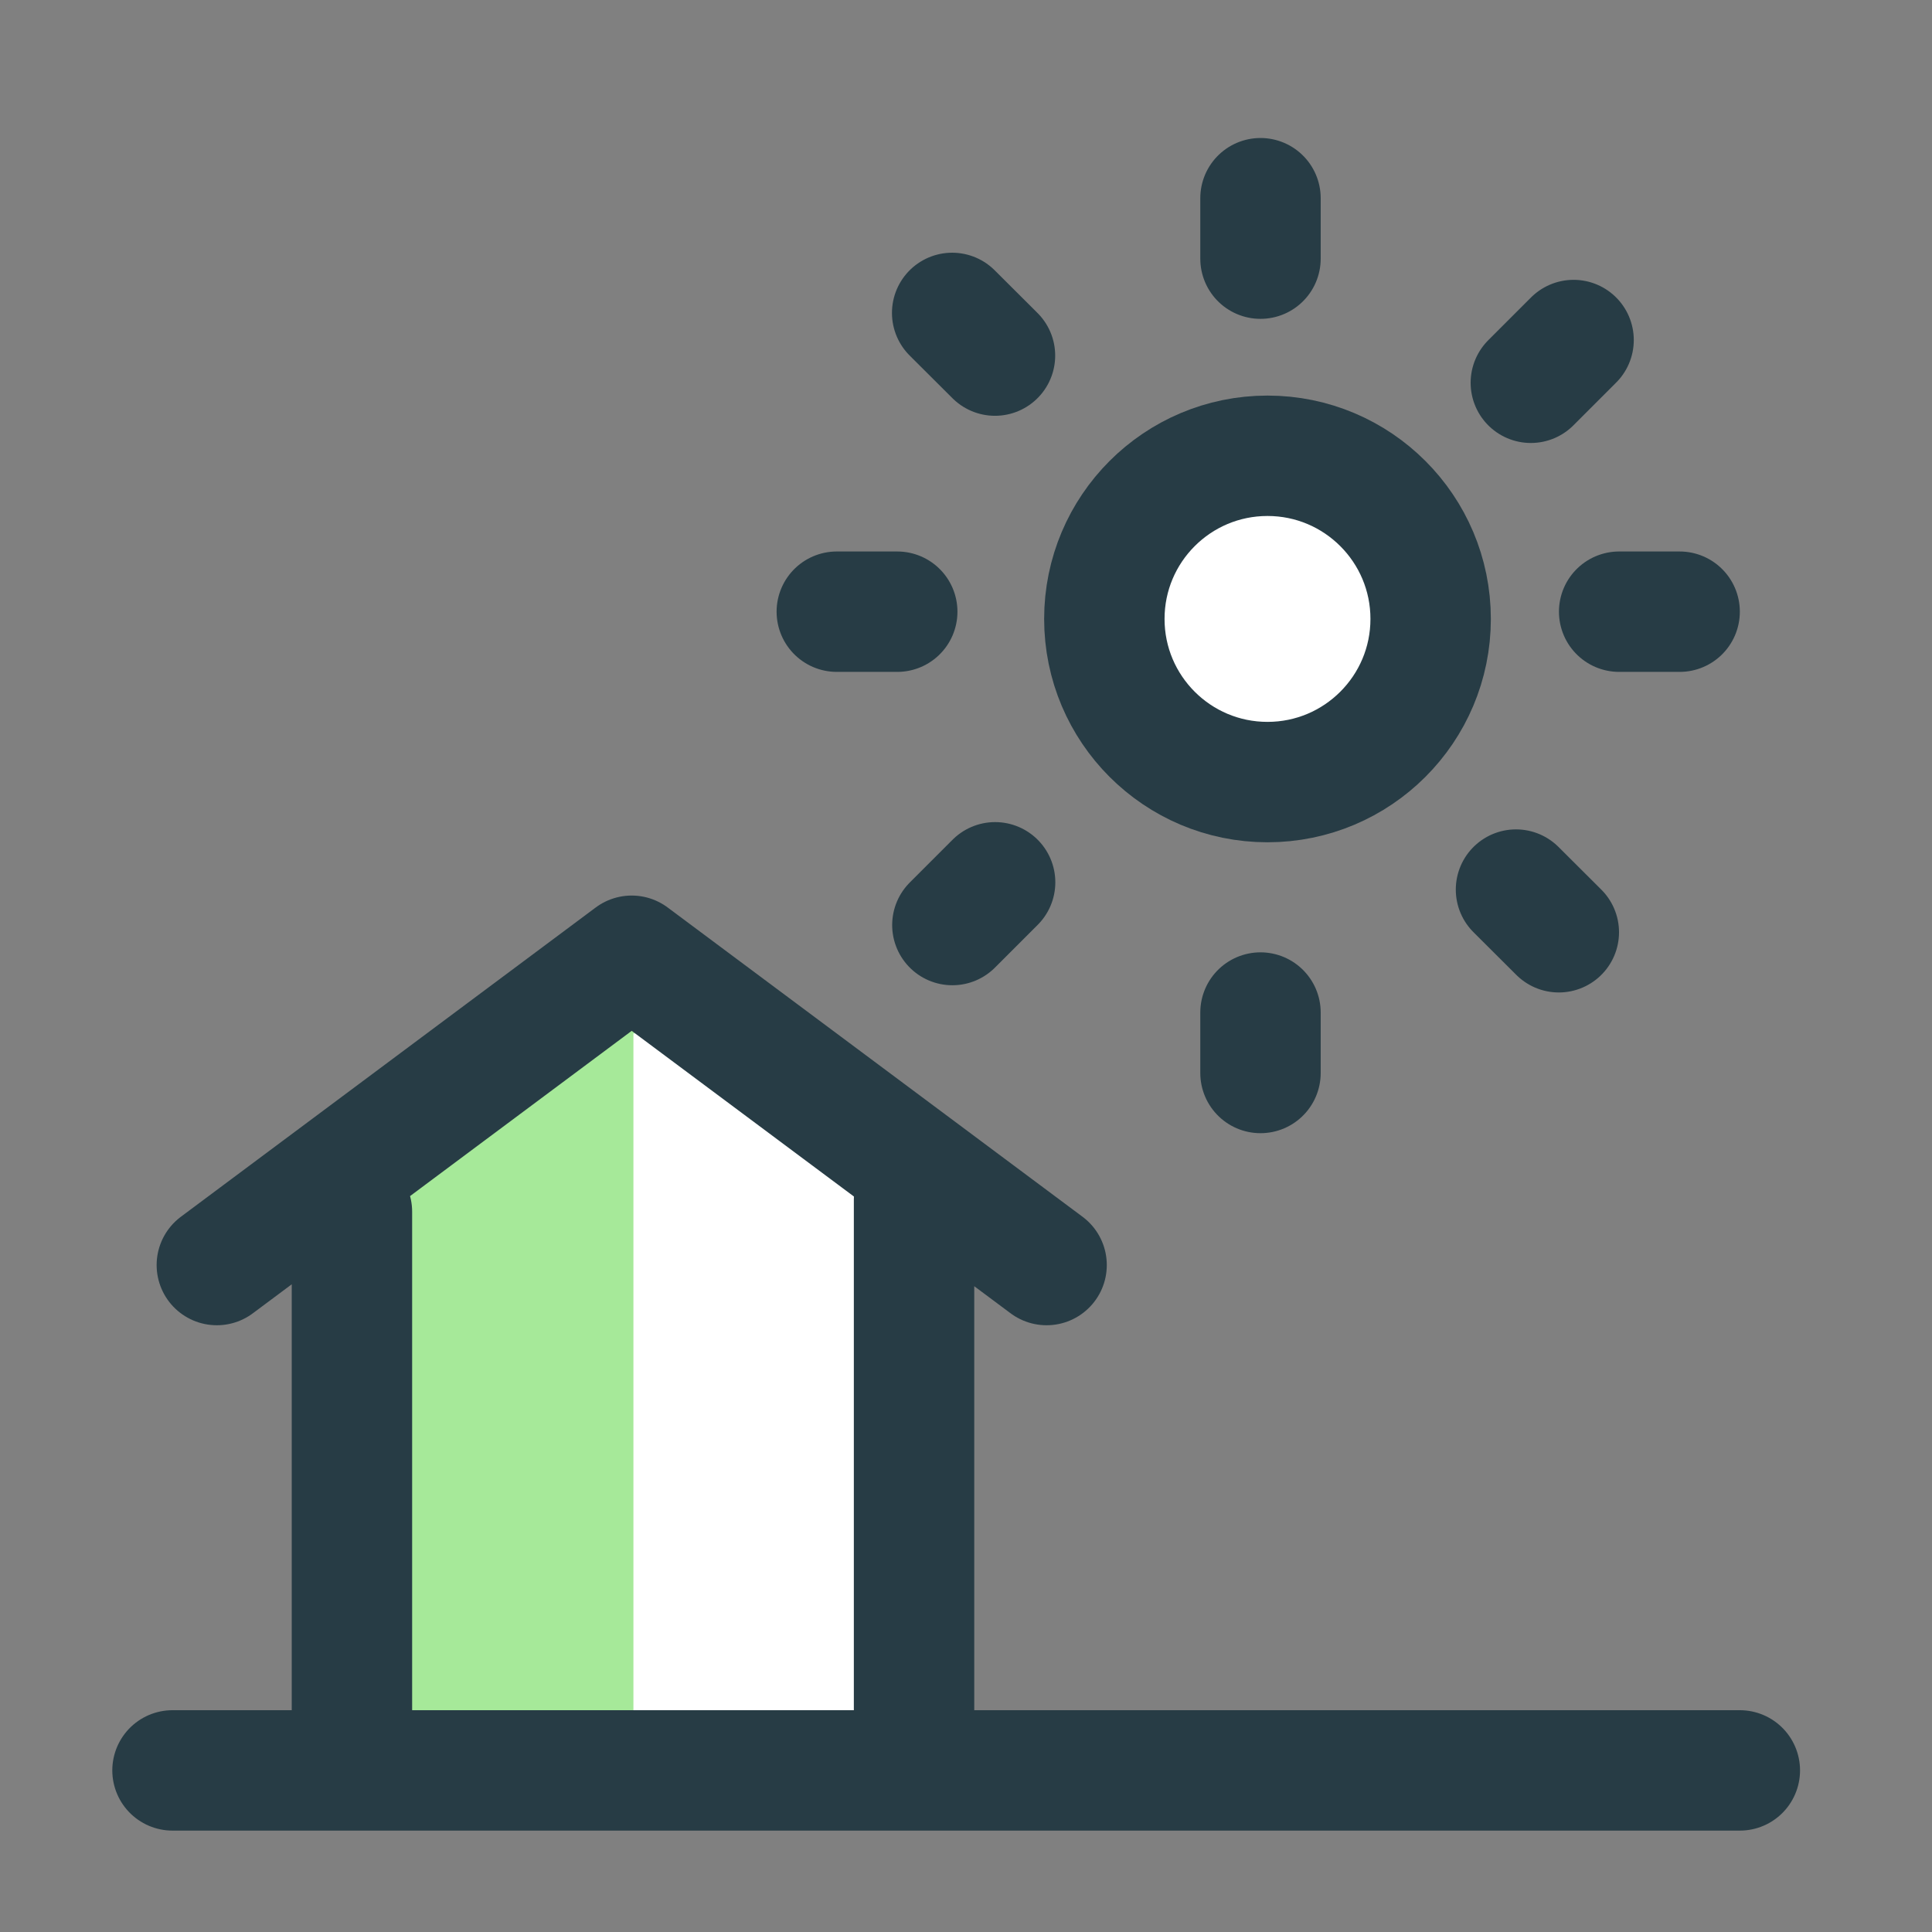
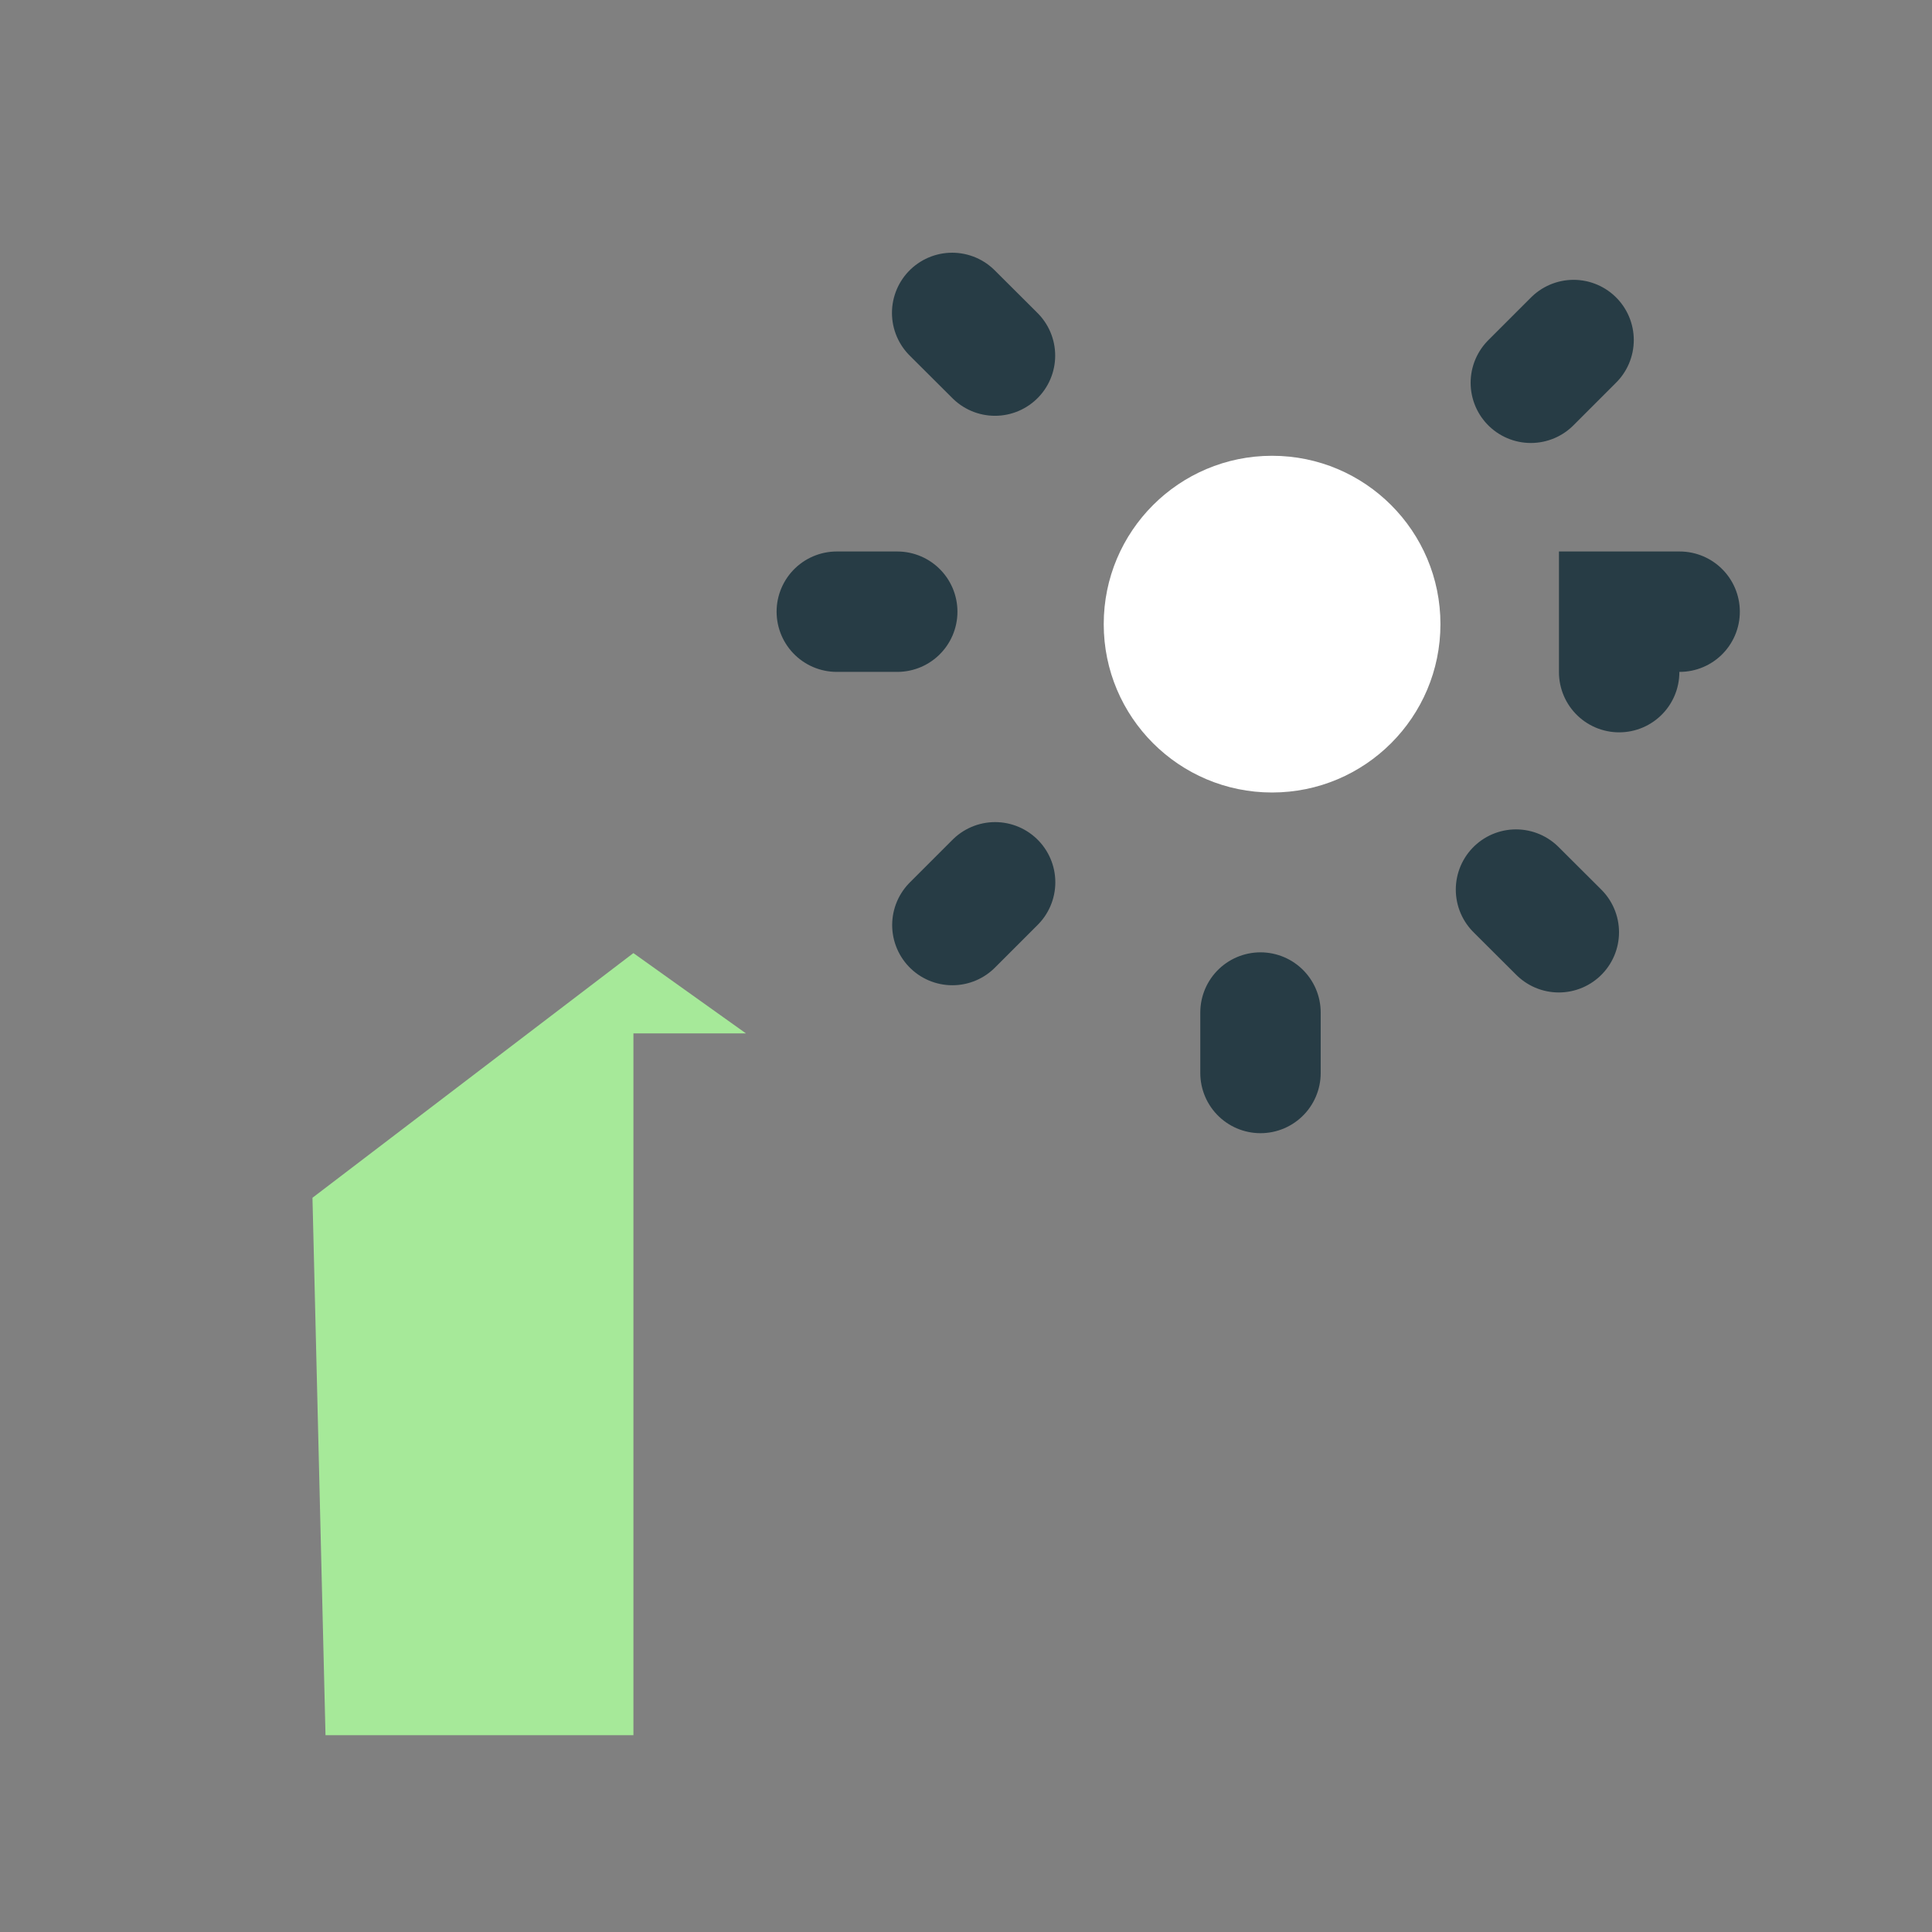
<svg xmlns="http://www.w3.org/2000/svg" width="56" height="56" fill="none">
  <rect width="100%" height="100%" fill="#808080" stroke="none" />
  <circle cx="36.872" cy="18.091" r="4.88" fill="#fff" />
-   <path fill="#fff" d="M26.59 33.879v17.77H9.953v-17.77l8.45-6.16 8.187 6.16Z" />
  <path fill="#A6E999" d="m9.057 34.718 9.302-7.092 3.262 2.327H18.36v20.342H9.435l-.378-15.577Z" />
-   <path stroke="#273C45" stroke-linecap="round" stroke-width="3.49" d="M5 51.316h45.43M10.201 35.123v15.415M26.494 34.77v16.546M30.336 36.668 18.31 27.703M6.285 36.668l12.025-8.965" />
-   <circle cx="36.739" cy="17.94" r="4.729" stroke="#273C45" stroke-linecap="round" stroke-width="3.49" />
-   <path stroke="#273C45" stroke-linecap="round" stroke-width="3.49" d="M26.007 17.73h-1.752M48.685 17.73h-1.753M36.536 5.745v1.752M27.599 9.07l1.241 1.237M43.942 25.785l1.241 1.237M28.844 25.574l-1.239 1.239M45.611 9.856l-1.239 1.239M36.536 29.349v1.752" />
+   <path stroke="#273C45" stroke-linecap="round" stroke-width="3.49" d="M26.007 17.73h-1.752M48.685 17.73h-1.753v1.752M27.599 9.07l1.241 1.237M43.942 25.785l1.241 1.237M28.844 25.574l-1.239 1.239M45.611 9.856l-1.239 1.239M36.536 29.349v1.752" />
</svg>